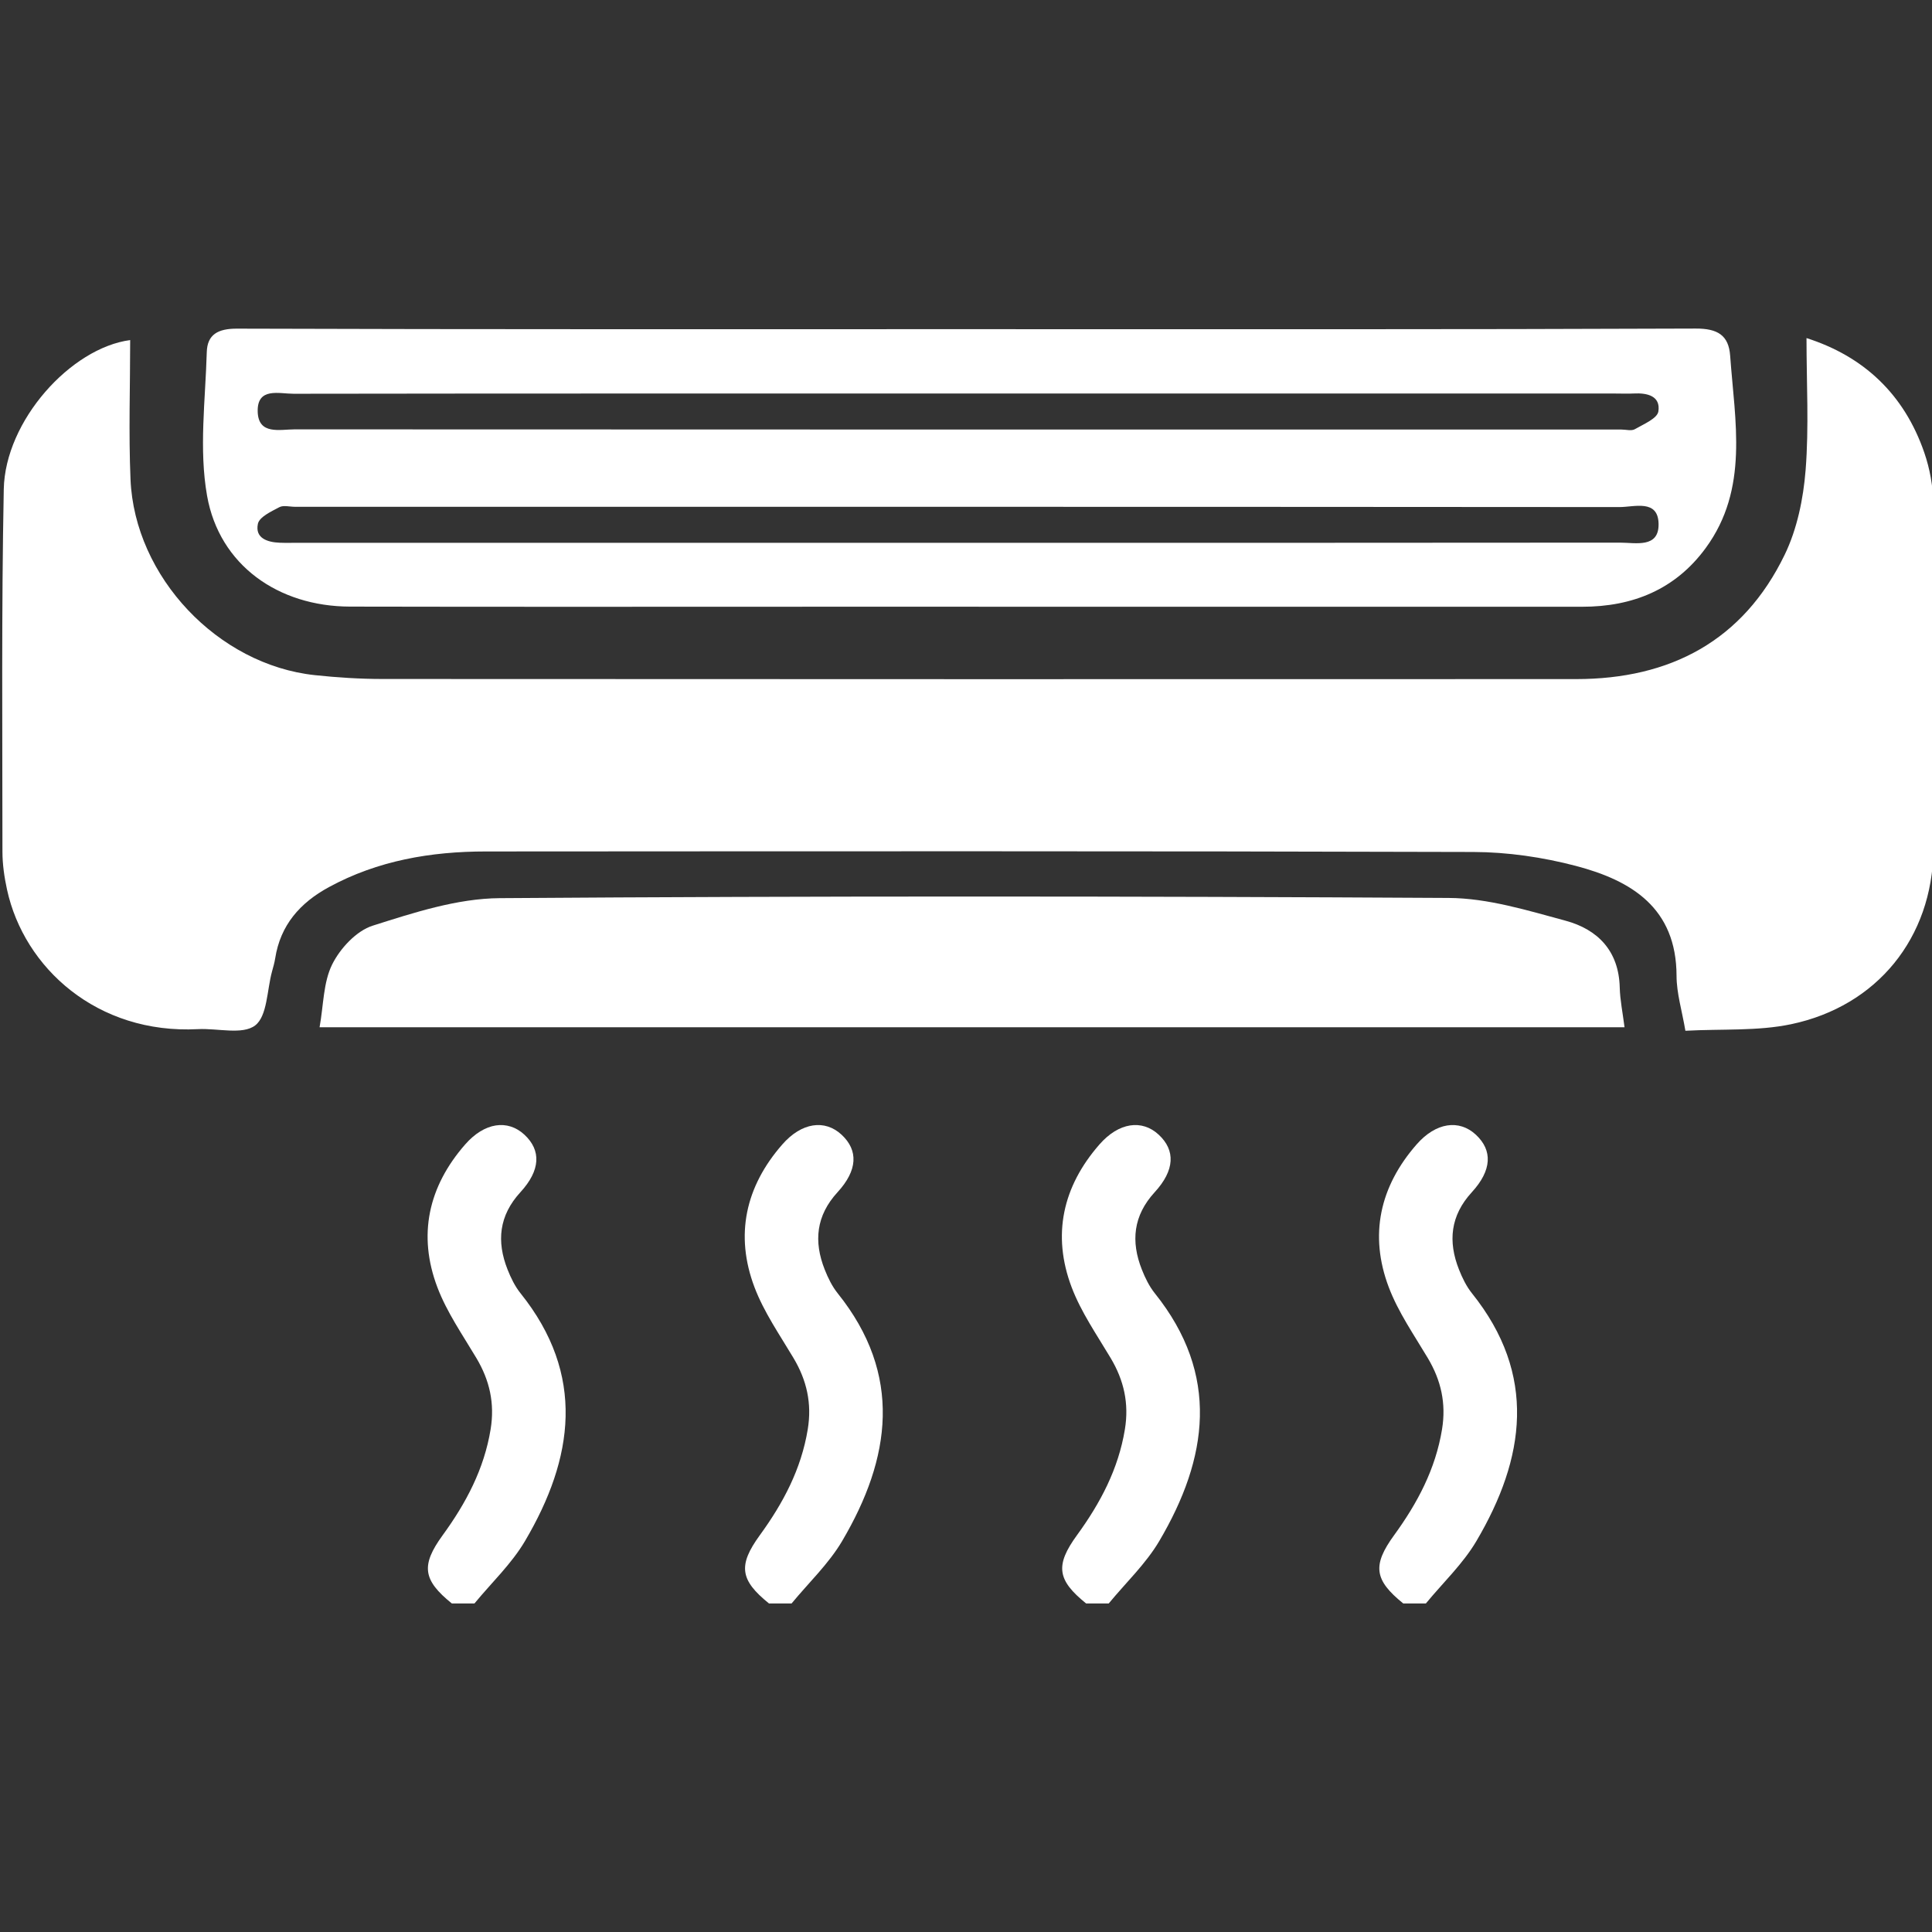
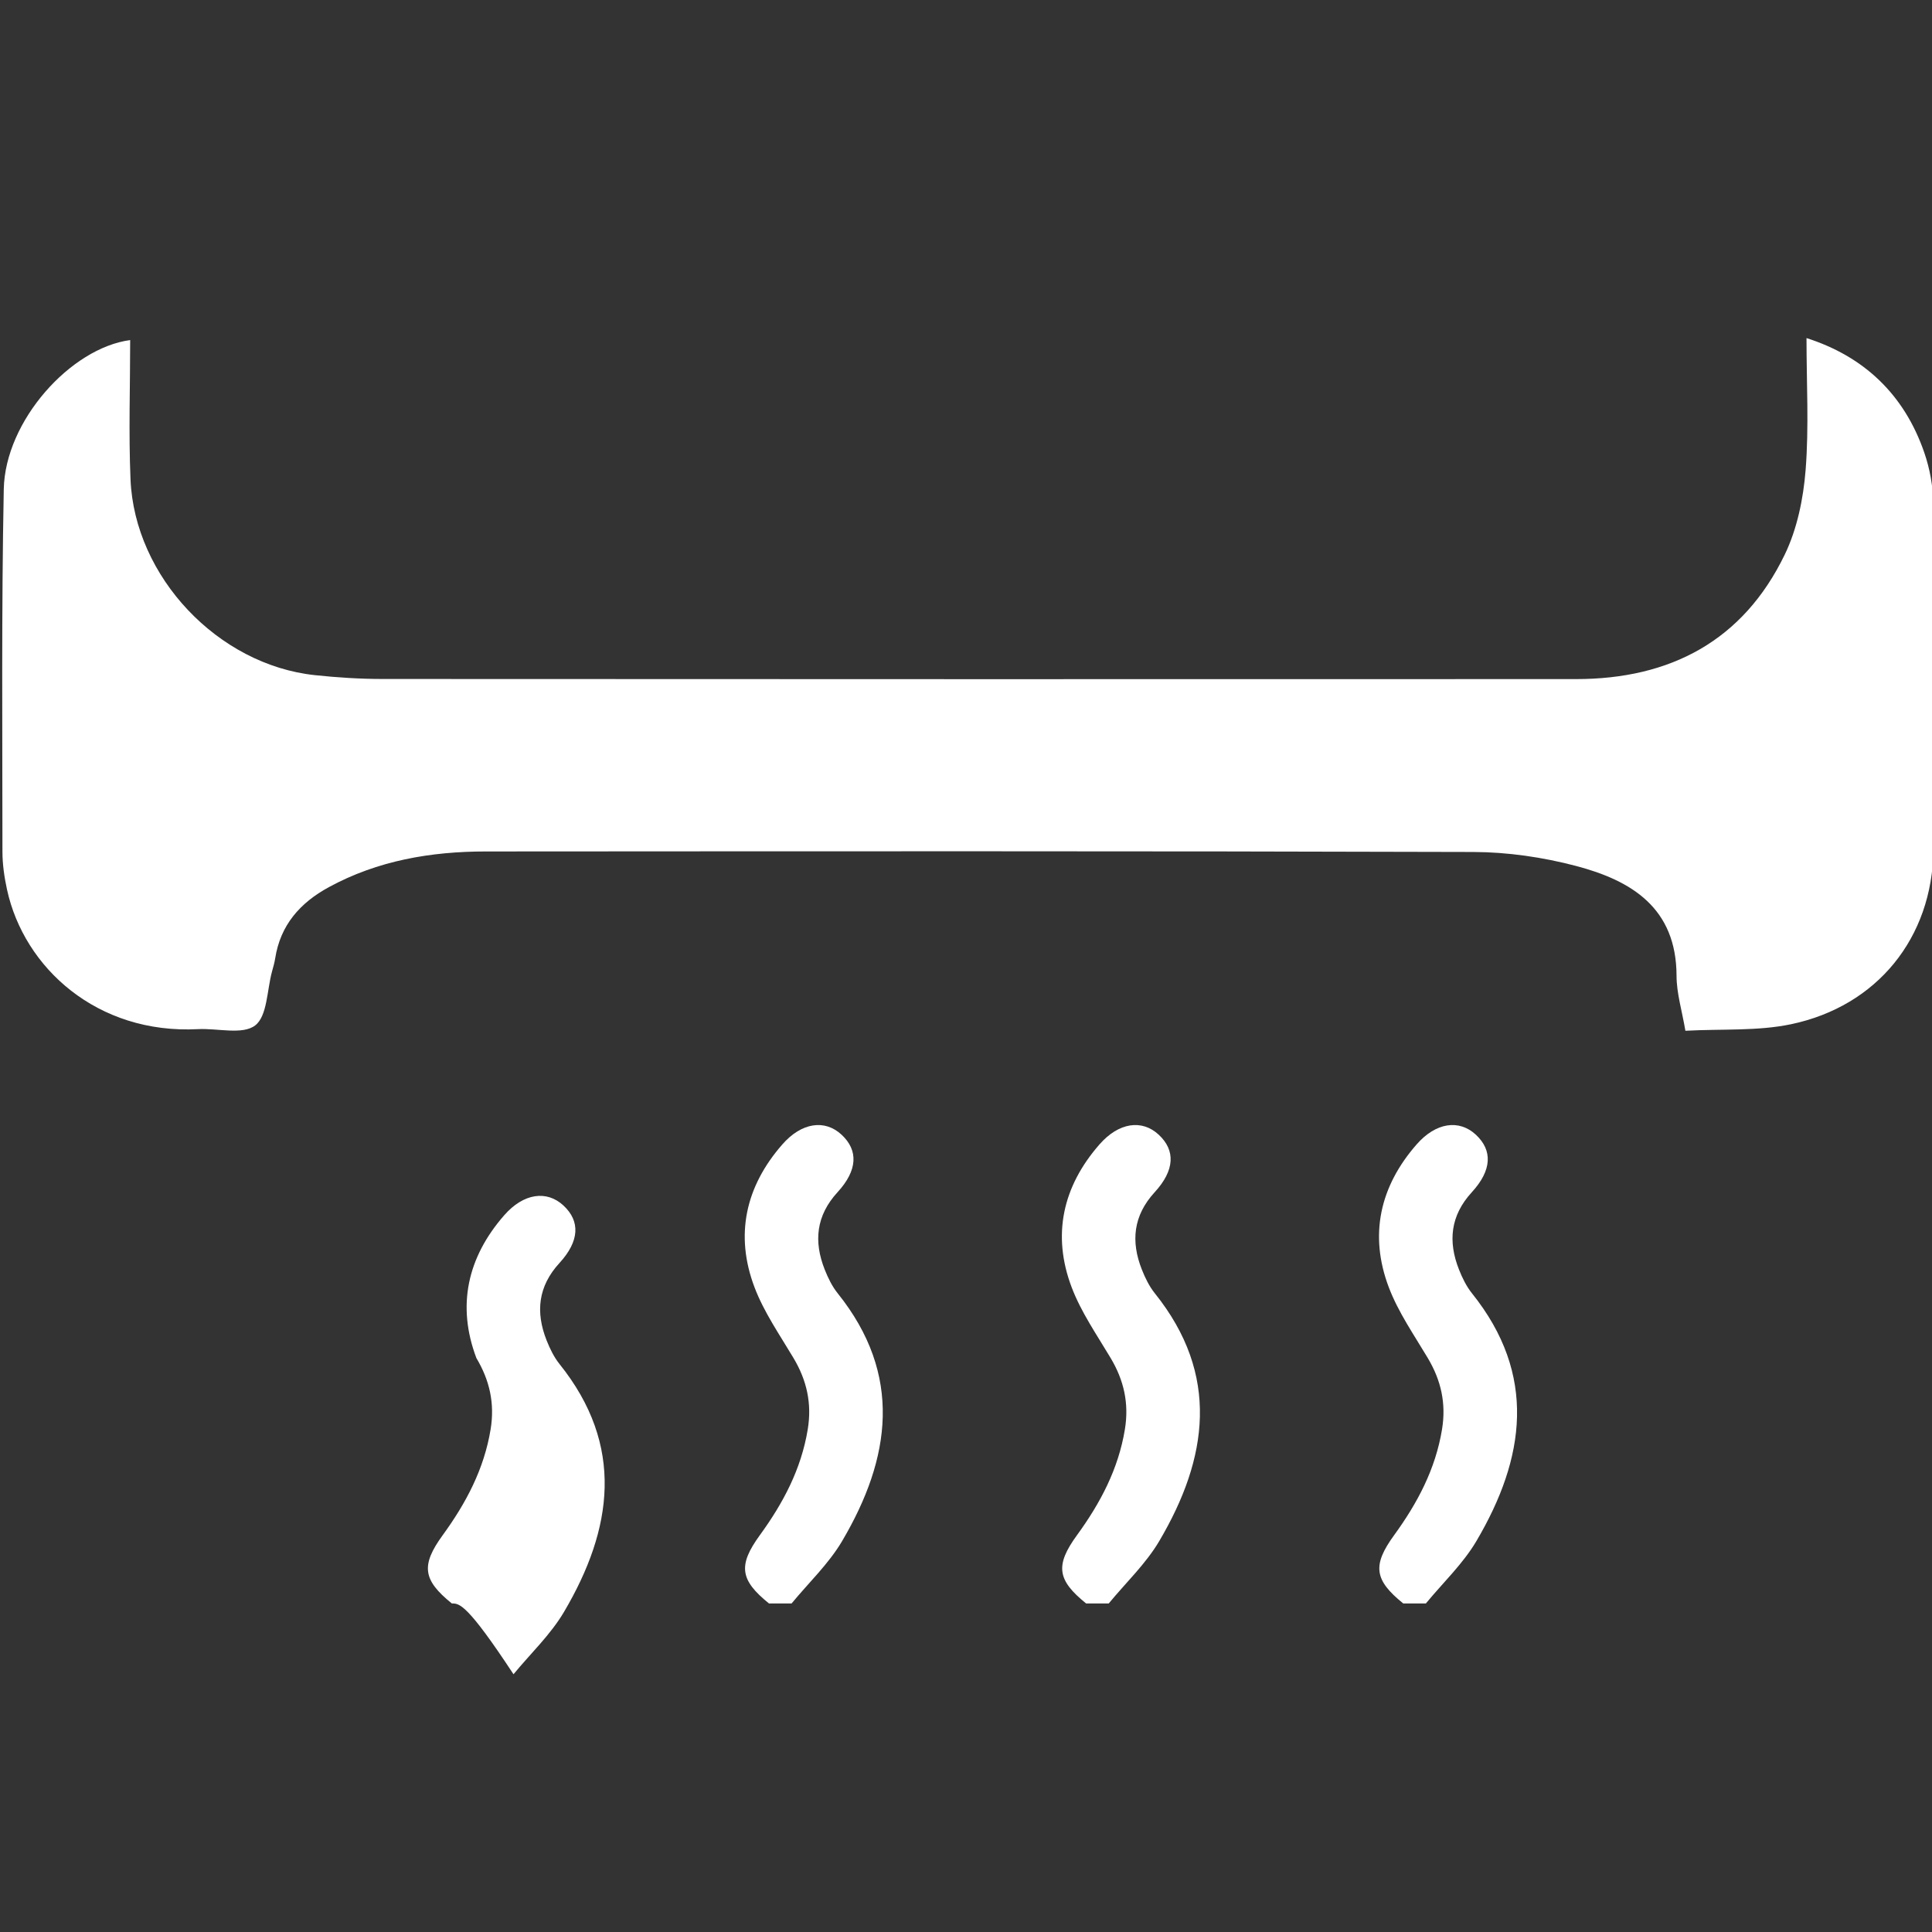
<svg xmlns="http://www.w3.org/2000/svg" version="1.1" id="Livello_1" x="0px" y="0px" viewBox="0 0 900 900" enable-background="new 0 0 900 900" xml:space="preserve">
  <rect x="0" y="0" width="900" height="900" fill="#333333" stroke="none" />
  <g fill="#FFFFFF">
-     <path d="M210.471,746.944c-13.488-10.896-14.498-17.705-4.234-31.814c10.85-14.916,19.277-30.762,22.311-49.296   c1.98-12.101-0.447-22.815-6.624-33.187c-6.43-10.798-13.778-21.362-18.183-32.99c-9.23-24.366-4.172-46.962,12.964-66.541   c9.004-10.288,19.816-11.757,27.6-4.526c7.851,7.293,7.505,16.563-1.874,26.782c-9.996,10.892-11.179,22.929-5.977,36.059   c1.534,3.871,3.438,7.798,6.022,11.019c30.463,37.981,24.853,76.827,2.084,115.435c-6.263,10.62-15.606,19.423-23.535,29.059   C217.506,746.944,213.989,746.944,210.471,746.944z" />
+     <path d="M210.471,746.944c-13.488-10.896-14.498-17.705-4.234-31.814c10.85-14.916,19.277-30.762,22.311-49.296   c1.98-12.101-0.447-22.815-6.624-33.187c-9.23-24.366-4.172-46.962,12.964-66.541   c9.004-10.288,19.816-11.757,27.6-4.526c7.851,7.293,7.505,16.563-1.874,26.782c-9.996,10.892-11.179,22.929-5.977,36.059   c1.534,3.871,3.438,7.798,6.022,11.019c30.463,37.981,24.853,76.827,2.084,115.435c-6.263,10.62-15.606,19.423-23.535,29.059   C217.506,746.944,213.989,746.944,210.471,746.944z" />
    <path d="M358.207,746.944c-13.488-10.896-14.498-17.705-4.234-31.814c10.85-14.916,19.277-30.762,22.31-49.296   c1.98-12.101-0.447-22.815-6.624-33.187c-6.43-10.798-13.778-21.362-18.183-32.99c-9.23-24.366-4.172-46.962,12.964-66.541   c9.004-10.288,19.816-11.757,27.6-4.526c7.851,7.293,7.505,16.563-1.874,26.782c-9.996,10.892-11.179,22.929-5.977,36.059   c1.534,3.871,3.438,7.798,6.022,11.019c30.463,37.981,24.853,76.827,2.084,115.435c-6.263,10.62-15.606,19.423-23.535,29.059   C365.242,746.944,361.724,746.944,358.207,746.944z" />
    <path d="M505.943,746.944c-13.488-10.896-14.497-17.705-4.234-31.814c10.85-14.916,19.277-30.762,22.31-49.297   c1.981-12.101-0.447-22.815-6.624-33.187c-6.431-10.798-13.778-21.362-18.183-32.99c-9.23-24.366-4.172-46.962,12.964-66.541   c9.004-10.288,19.816-11.757,27.6-4.526c7.851,7.293,7.505,16.563-1.874,26.782c-9.996,10.892-11.179,22.929-5.977,36.059   c1.534,3.871,3.438,7.798,6.022,11.019c30.463,37.981,24.853,76.827,2.084,115.435c-6.263,10.62-15.606,19.423-23.535,29.059   C512.978,746.944,509.46,746.944,505.943,746.944z" />
    <path d="M653.678,746.944c-13.488-10.896-14.498-17.705-4.234-31.814c10.85-14.916,19.277-30.762,22.31-49.296   c1.98-12.101-0.447-22.815-6.624-33.187c-6.43-10.798-13.778-21.362-18.183-32.99c-9.23-24.366-4.172-46.962,12.964-66.541   c9.004-10.288,19.816-11.757,27.6-4.526c7.851,7.293,7.505,16.563-1.874,26.782c-9.996,10.892-11.179,22.929-5.977,36.059   c1.534,3.871,3.438,7.798,6.021,11.019c30.463,37.981,24.853,76.826,2.084,115.435c-6.263,10.62-15.605,19.423-23.535,29.06   C660.713,746.944,657.196,746.944,653.678,746.944z" />
    <path d="M60.641,158.422c0,21.522-0.75,43.229,0.156,64.867c1.903,45.45,40.751,86.406,85.851,91.217   c10.455,1.115,21.012,1.786,31.523,1.792c185.357,0.106,370.715,0.111,556.072,0.05c43.816-0.014,77.73-17.829,97.144-57.959   c5.786-11.959,8.676-26.039,9.735-39.397c1.596-20.144,0.416-40.508,0.416-61.505c26.539,8.471,45.462,26.065,54.864,53.34   c2.584,7.496,4.107,15.745,4.164,23.663c0.383,53.809,0.771,107.629,0.101,161.432c-0.511,41.01-26.265,72.783-66.302,81.195   c-15.576,3.273-32.081,2.127-49.242,3.052c-1.57-9.291-4.105-17.44-4.122-25.595c-0.068-31.597-20.952-44.379-46.865-51.193   c-15.451-4.063-31.814-6.448-47.776-6.497c-153.35-0.47-306.701-0.322-460.052-0.241c-25.58,0.013-50.315,4.219-73.14,16.64   c-13.378,7.28-22.555,17.65-24.978,33.17c-0.323,2.07-0.928,4.1-1.481,6.128c-2.366,8.689-2.168,20.773-7.863,25.112   c-5.883,4.483-17.514,1.241-26.613,1.716c-46.953,2.449-81.031-28.536-88.965-65.01c-1.259-5.785-2.128-11.79-2.129-17.694   C1.128,340.438,0.661,284.16,1.757,227.912C2.38,195.986,32.98,162.085,60.641,158.422z" />
-     <path d="M451.199,153.345c112.897,0,225.794,0.17,338.689-0.288c10.235-0.042,15.4,3.091,16.085,12.652   c2.19,30.588,8.828,61.955-11.371,89.566c-14.128,19.312-33.991,27.385-57.586,27.377c-117.117-0.041-234.234-0.018-351.35-0.018   c-74.209,0-148.419,0.109-222.628-0.053c-33.395-0.073-60.856-19.307-66.579-51.638c-3.831-21.641-0.772-44.568-0.136-66.901   c0.235-8.234,5.222-10.972,14.078-10.943C223.999,153.472,337.599,153.345,451.199,153.345z M446.816,183.321   c-103.358,0-206.716-0.046-310.073,0.107c-6.685,0.01-17.032-3.186-16.697,8.374c0.317,10.937,10.387,8.207,17.239,8.211   c206.013,0.105,412.025,0.085,618.038,0.085c2.109,0,4.654,0.751,6.243-0.161c4.071-2.336,10.466-4.992,10.969-8.279   c1.101-7.196-5.167-8.688-11.427-8.357c-2.805,0.148-5.624,0.021-8.436,0.021C650.719,183.321,548.767,183.321,446.816,183.321z    M445.641,252.861c103.006,0,206.012,0.037,309.019-0.079c7.249-0.008,18.117,2.698,17.973-8.662   c-0.148-11.738-11.297-7.899-18.246-7.904c-205.661-0.162-411.322-0.131-616.982-0.131c-2.461,0-5.366-0.831-7.288,0.189   c-3.776,2.002-9.305,4.547-9.982,7.742c-1.413,6.667,4.359,8.579,10.161,8.81c2.808,0.112,5.624,0.035,8.437,0.035   C241.035,252.861,343.338,252.861,445.641,252.861z" />
-     <path d="M148.873,478.545c1.862-10.351,1.705-20.921,5.892-29.327c3.712-7.453,11.27-15.598,18.853-18.003   c19.202-6.09,39.347-12.678,59.159-12.819c147.368-1.047,294.75-0.943,442.121-0.097c18.18,0.104,36.576,5.781,54.404,10.602   c14.989,4.054,24.809,14.076,25.233,31.074c0.148,5.921,1.389,11.815,2.238,18.57C554.506,478.545,352.503,478.545,148.873,478.545   z" />
  </g>
</svg>